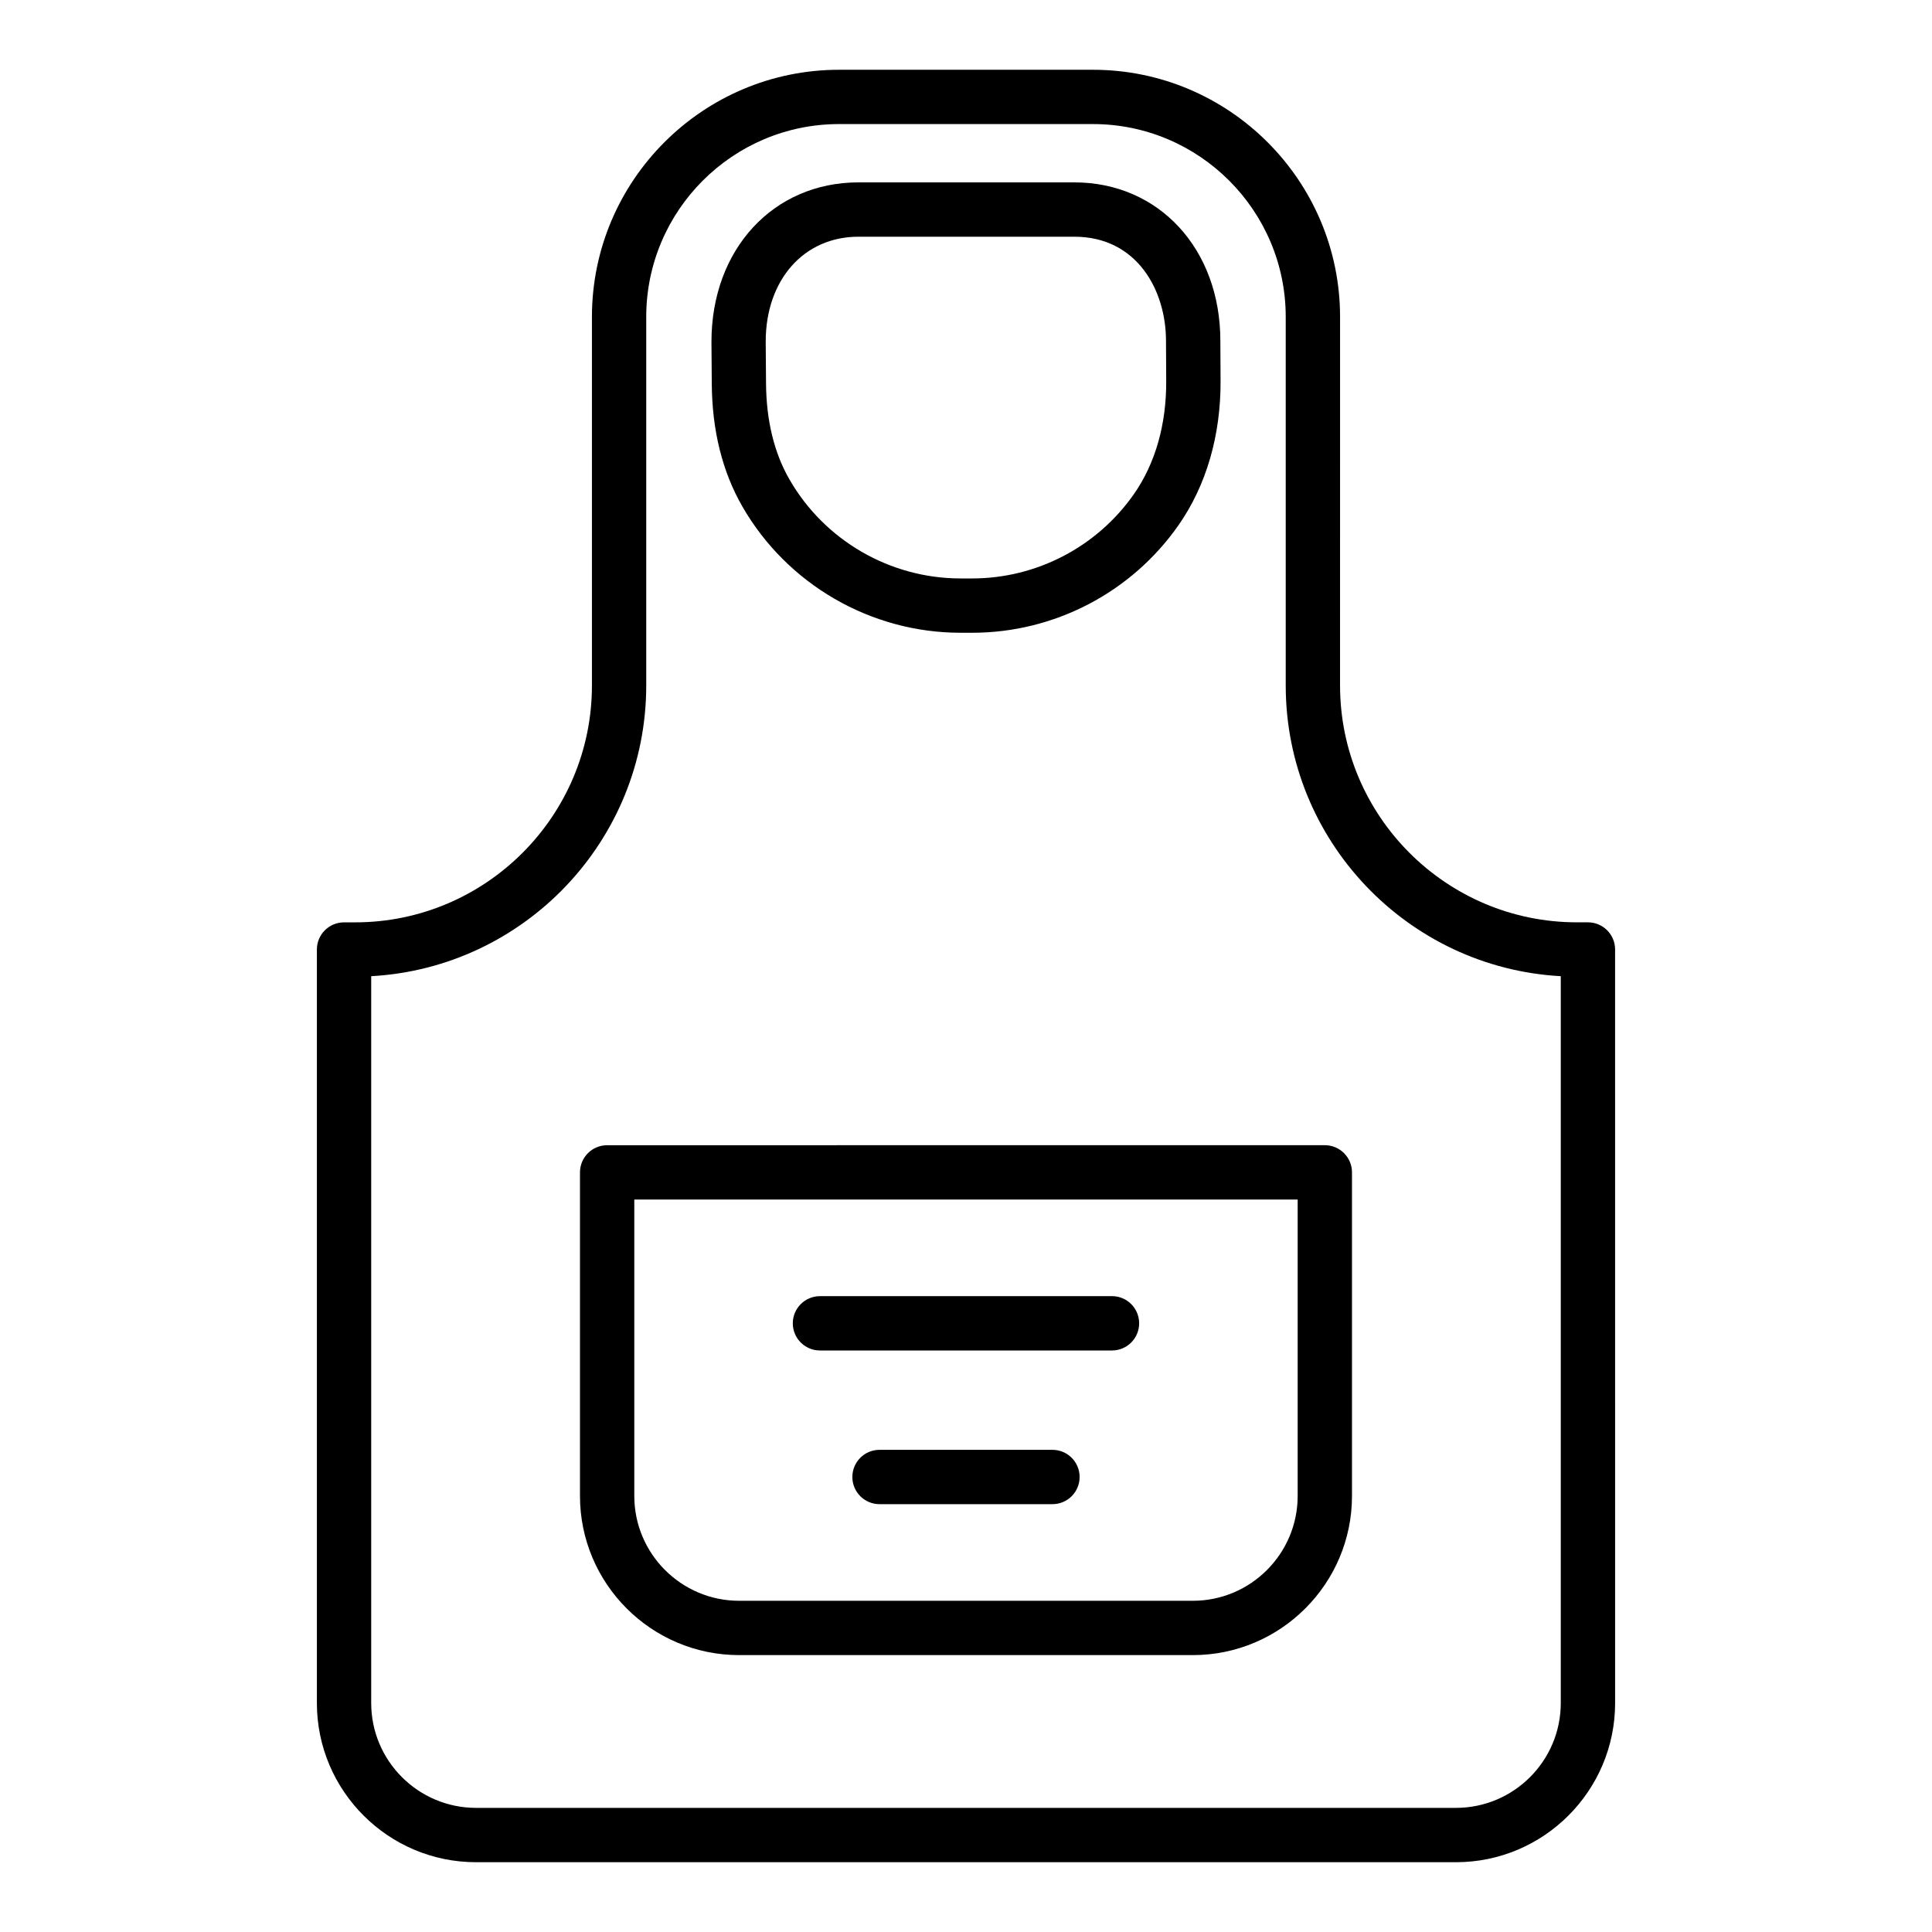
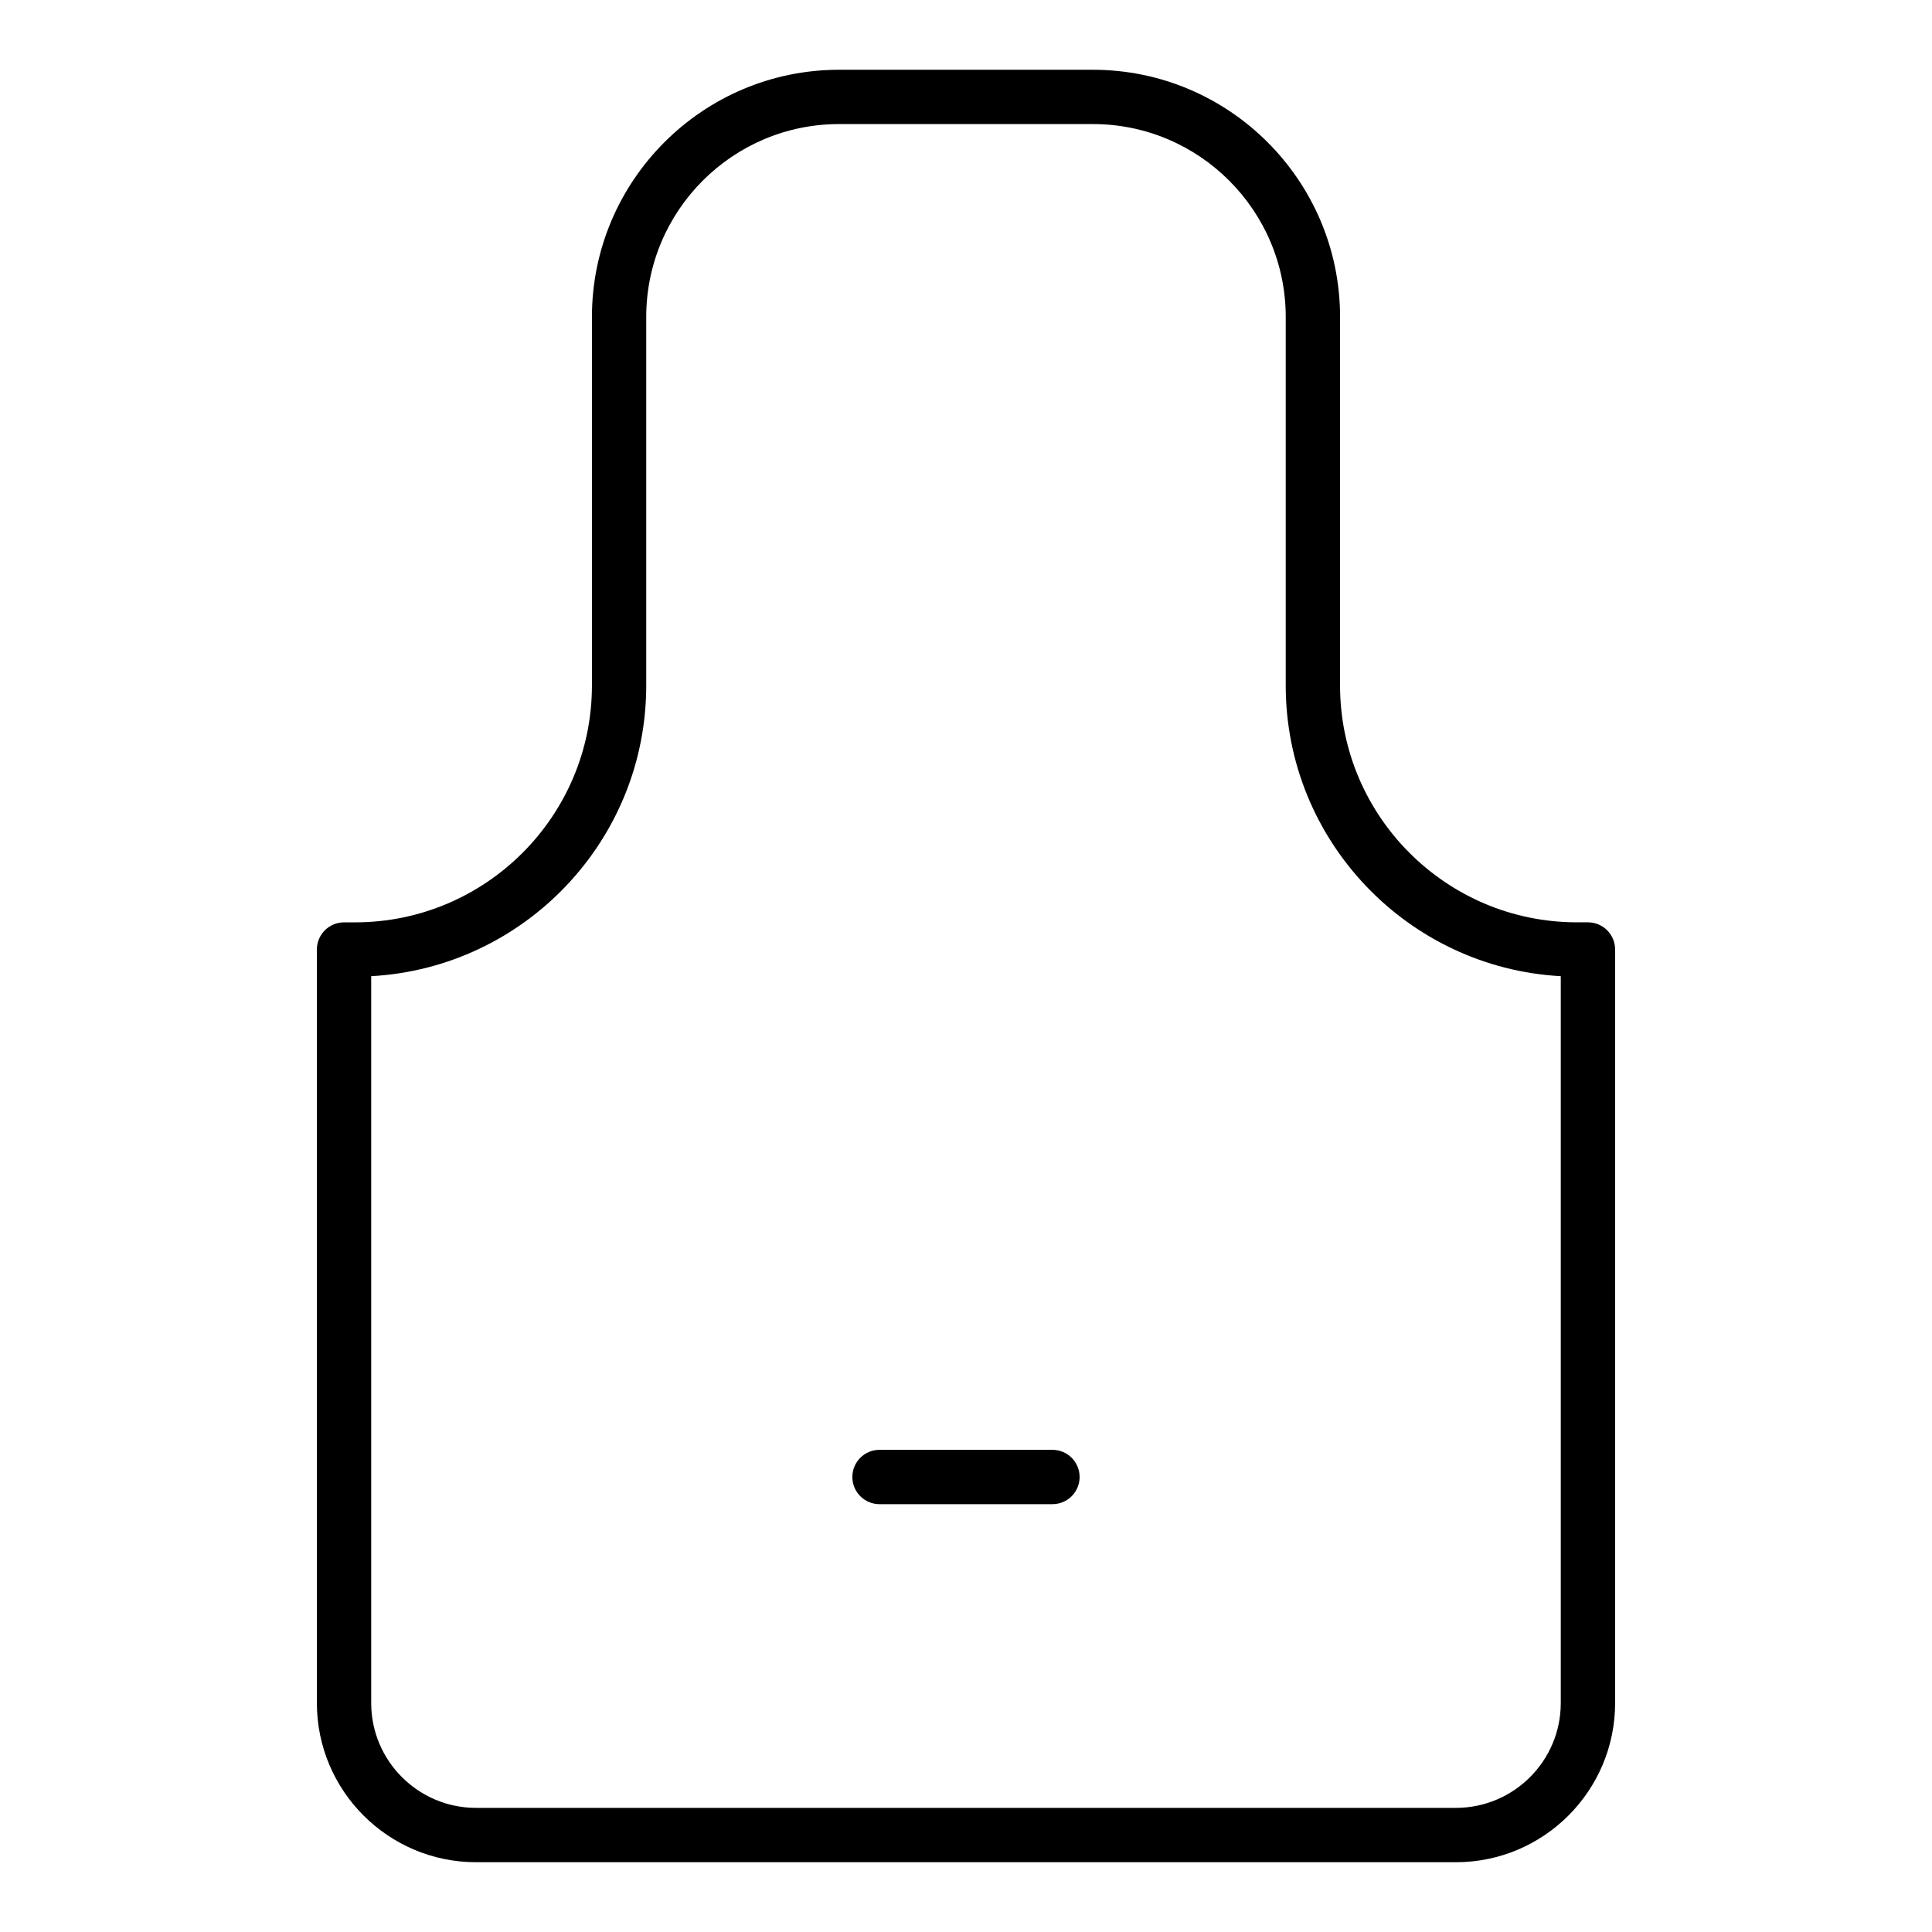
<svg xmlns="http://www.w3.org/2000/svg" fill="#000000" width="800px" height="800px" version="1.1" viewBox="144 144 512 512">
  <g>
    <path d="m433.63 162.49h-67.262c-36.121 0-65.5 29.387-65.5 65.508v97.664c0 34.617-28.156 62.773-62.773 62.773h-2.918c-3.977 0-7.199 3.219-7.199 7.199v199.7c0.004 23.25 18.926 42.172 42.184 42.172h259.68c23.258 0 42.18-18.922 42.18-42.18l-0.004-199.7c0-3.977-3.219-7.199-7.199-7.199h-2.918c-34.617 0-62.773-28.156-62.773-62.773l0.004-97.656c0-36.121-29.379-65.508-65.5-65.508zm123.99 240.21v192.62c0 15.324-12.461 27.785-27.785 27.785h-259.68c-15.324 0-27.785-12.461-27.785-27.785v-192.62c40.57-2.227 72.887-35.93 72.887-77.047v-97.66c0-28.188 22.926-51.113 51.105-51.113h67.262c28.176 0 51.105 22.926 51.105 51.113v97.664c0 41.113 32.316 74.816 72.887 77.043z" />
-     <path d="m297.7 454.69v85.75c0 23.258 18.922 42.18 42.18 42.18h120.23c23.258 0 42.18-18.922 42.18-42.18v-85.75c0-3.977-3.219-7.199-7.199-7.199l-190.19 0.004c-3.981 0-7.199 3.219-7.199 7.195zm14.395 7.199h175.8v78.551c0 15.324-12.461 27.785-27.785 27.785h-120.23c-15.324 0-27.785-12.461-27.785-27.785z" />
-     <path d="m340.74 278.24c11.871 20.629 34.027 33.449 57.832 33.449h3.066c21.781 0 42.234-10.676 54.711-28.551 7.352-10.543 11.195-23.785 11.113-38.293l-0.055-10.551c-0.016-24.312-16.277-41.961-38.691-41.961h-57.211c-22.574 0-38.961 17.738-38.961 42.234l0.086 11.191c0.09 12.352 2.816 23.273 8.109 32.48zm30.754-71.508h57.211c16.691 0 24.297 14.305 24.297 27.594v0.035l0.055 10.562c0.07 11.527-2.883 21.887-8.527 29.977-9.785 14.023-25.824 22.395-42.902 22.395h-3.066c-18.668 0-36.043-10.051-45.348-26.238-4.043-7.023-6.129-15.566-6.207-25.41l-0.086-11.133c0.012-16.355 10.109-27.781 24.574-27.781z" />
-     <path d="m361.3 501.89h77.387c3.977 0 7.199-3.219 7.199-7.199 0-3.977-3.219-7.199-7.199-7.199l-77.387 0.004c-3.977 0-7.199 3.219-7.199 7.199 0.004 3.973 3.223 7.195 7.199 7.195z" />
    <path d="m422.91 528.22h-45.828c-3.977 0-7.199 3.219-7.199 7.199 0 3.977 3.219 7.199 7.199 7.199h45.828c3.977 0 7.199-3.219 7.199-7.199s-3.219-7.199-7.199-7.199z" />
  </g>
</svg>